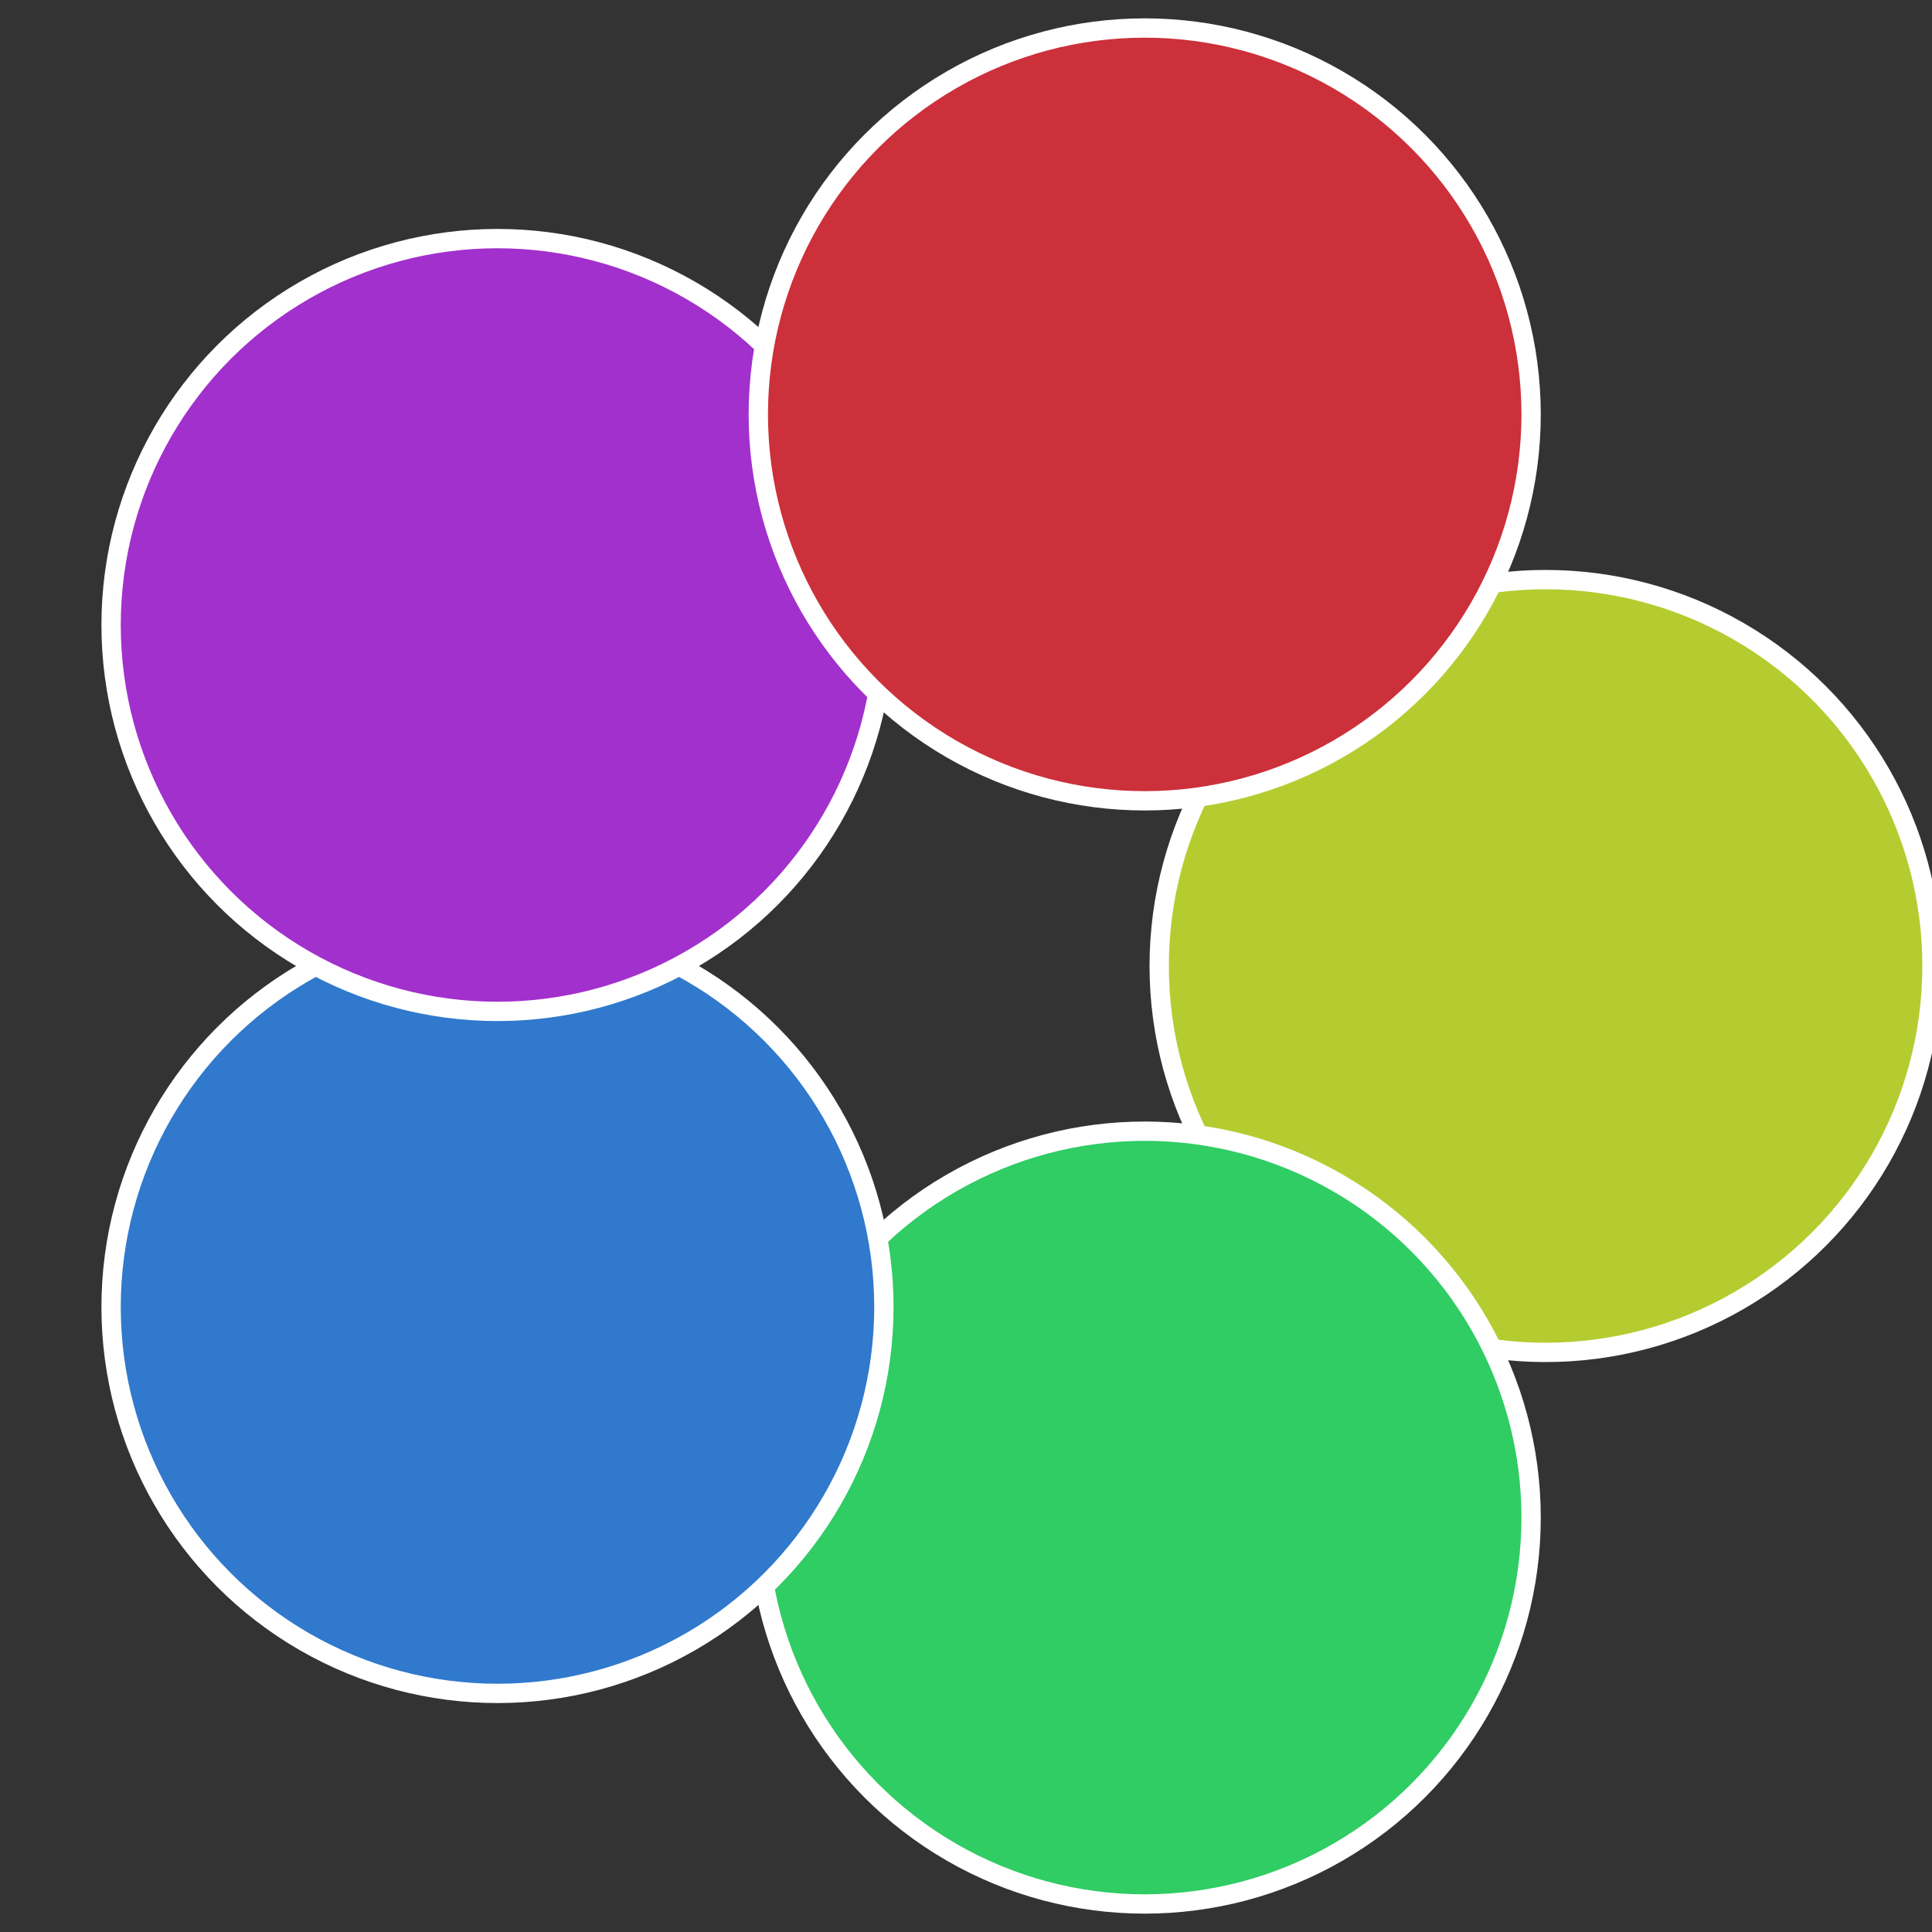
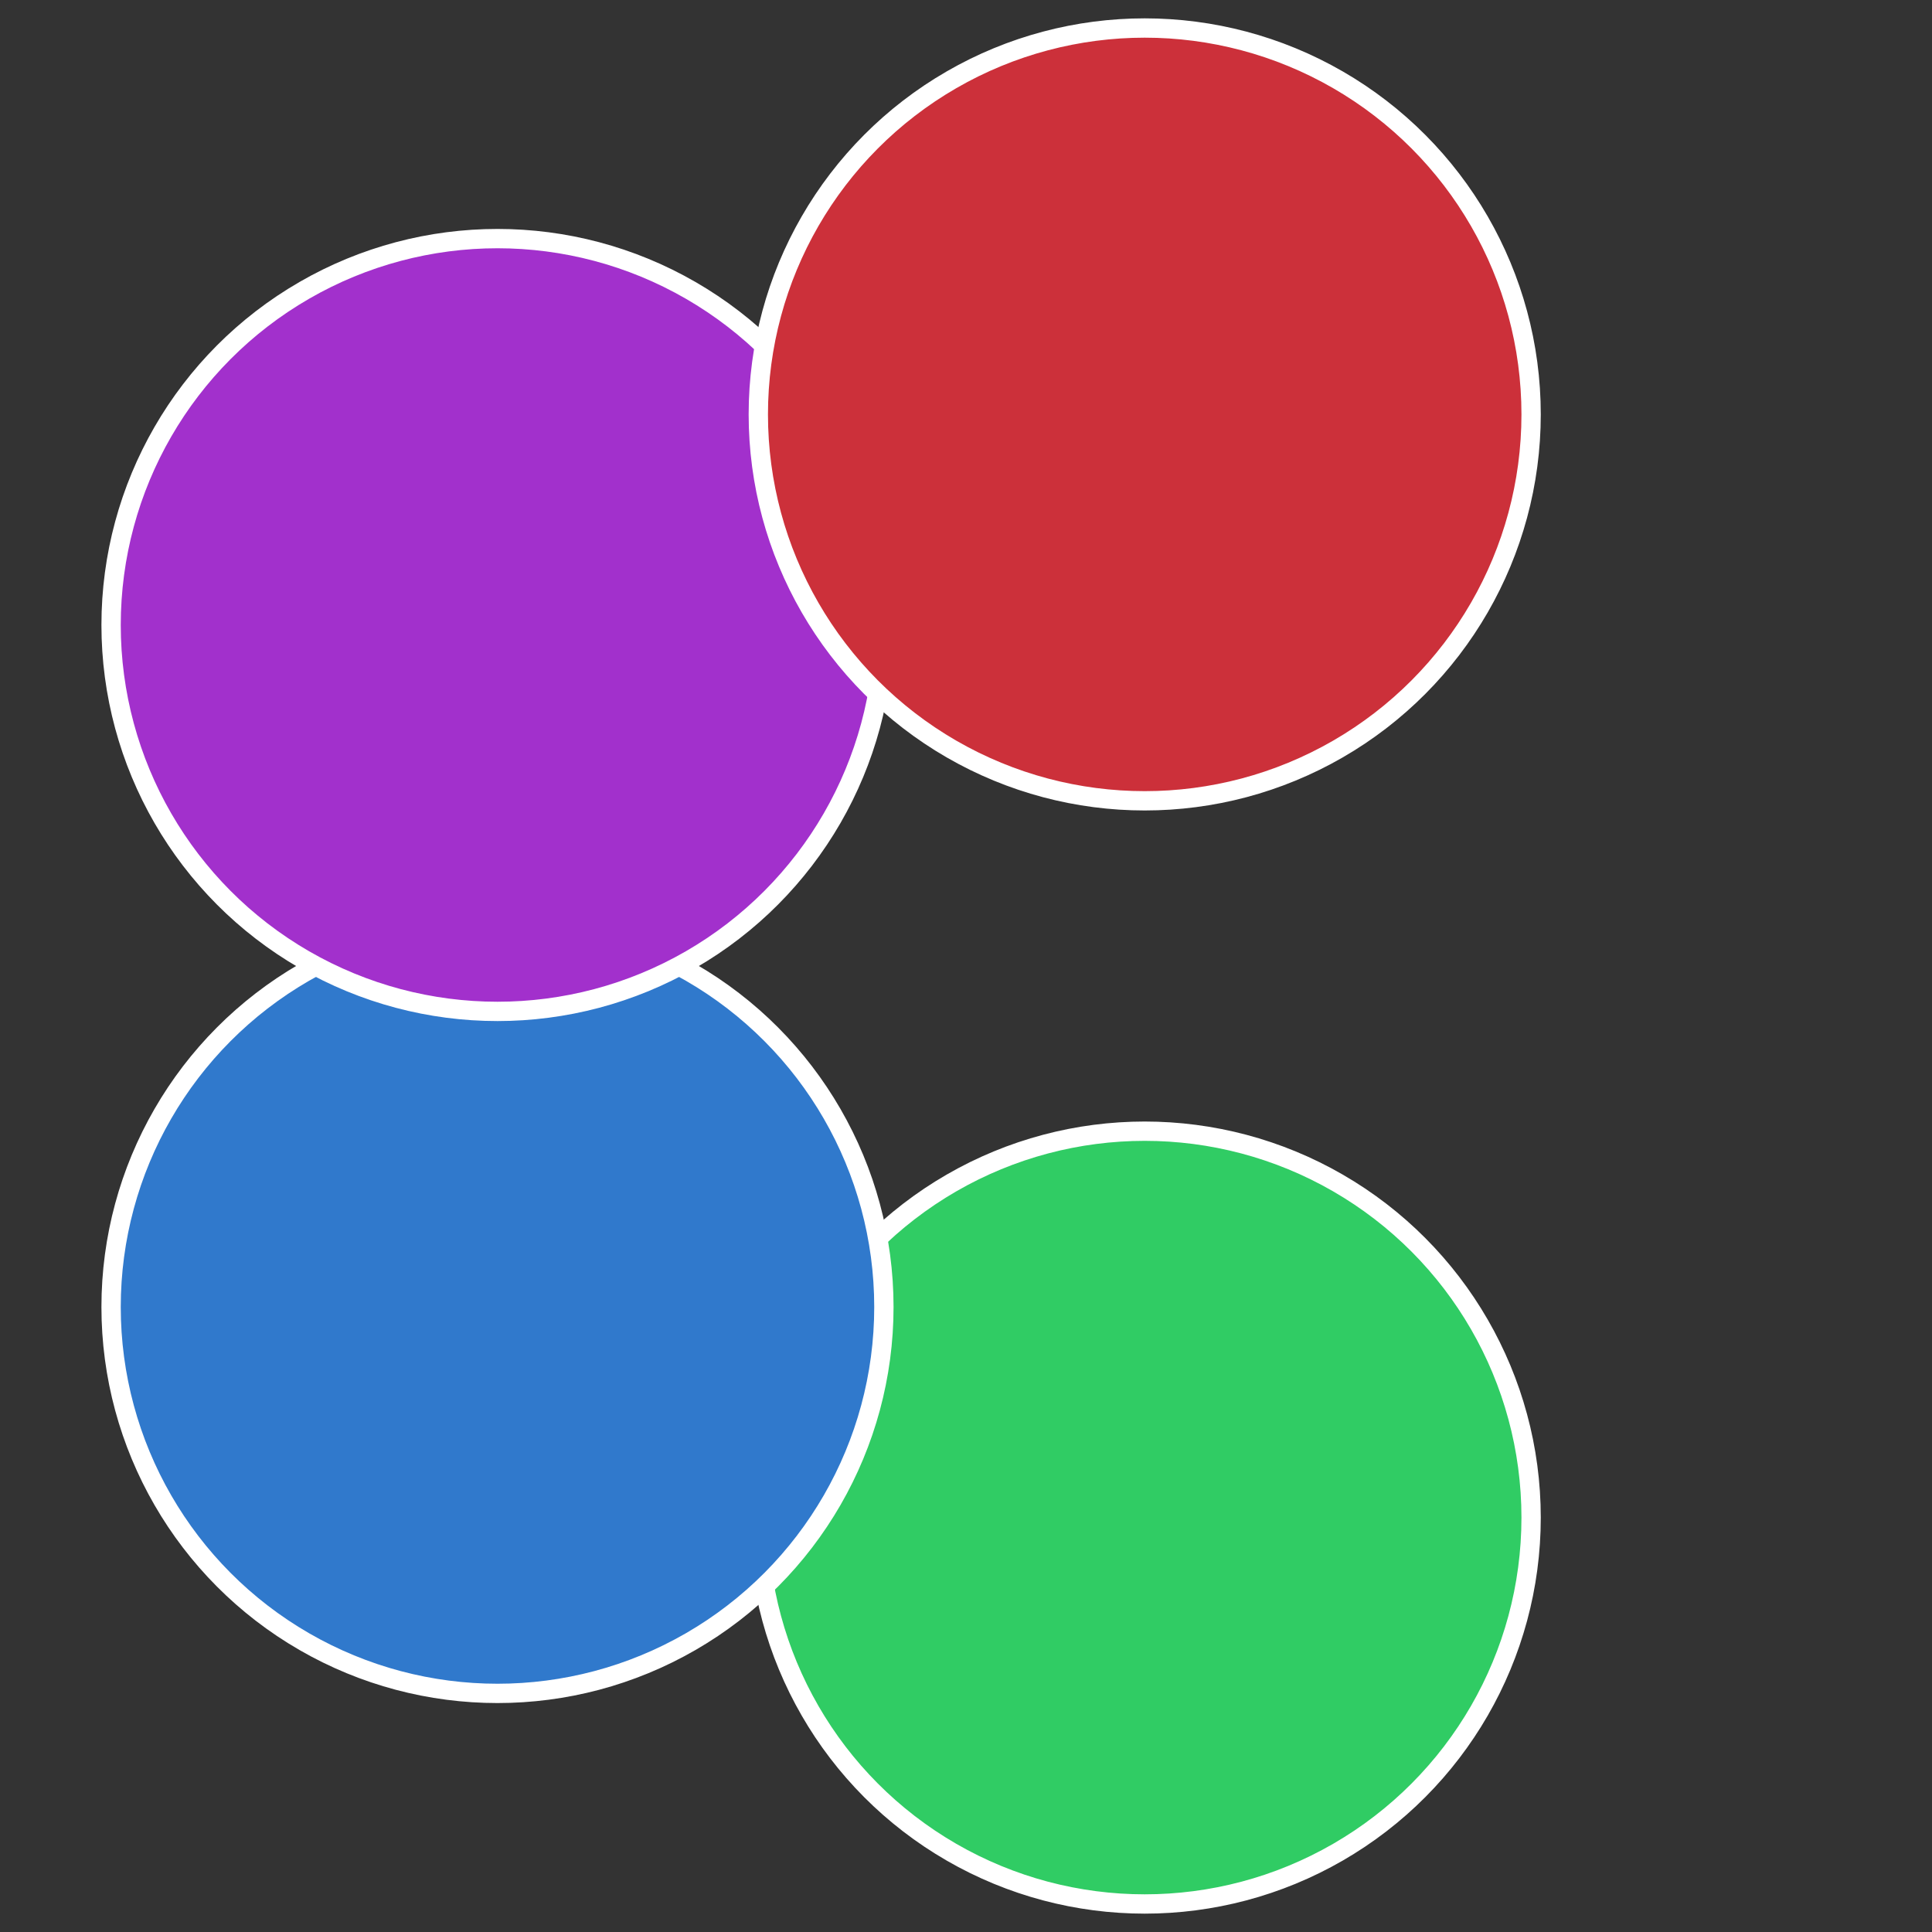
<svg xmlns="http://www.w3.org/2000/svg" width="500" height="500" viewBox="-1 -1 2 2">
  <rect x="-1" y="-1" width="2" height="2" fill="#333333" stroke="none" />
-   <circle cx="0.6" cy="0" r="0.4" fill="#b5cc30" stroke="#fff" stroke-width="1%" />
  <circle cx="0.185" cy="0.571" r="0.4" fill="#30cc64" stroke="#fff" stroke-width="1%" />
  <circle cx="-0.485" cy="0.353" r="0.4" fill="#3079cc" stroke="#fff" stroke-width="1%" />
  <circle cx="-0.485" cy="-0.353" r="0.4" fill="#a230cc" stroke="#fff" stroke-width="1%" />
  <circle cx="0.185" cy="-0.571" r="0.4" fill="#cc303a" stroke="#fff" stroke-width="1%" />
</svg>